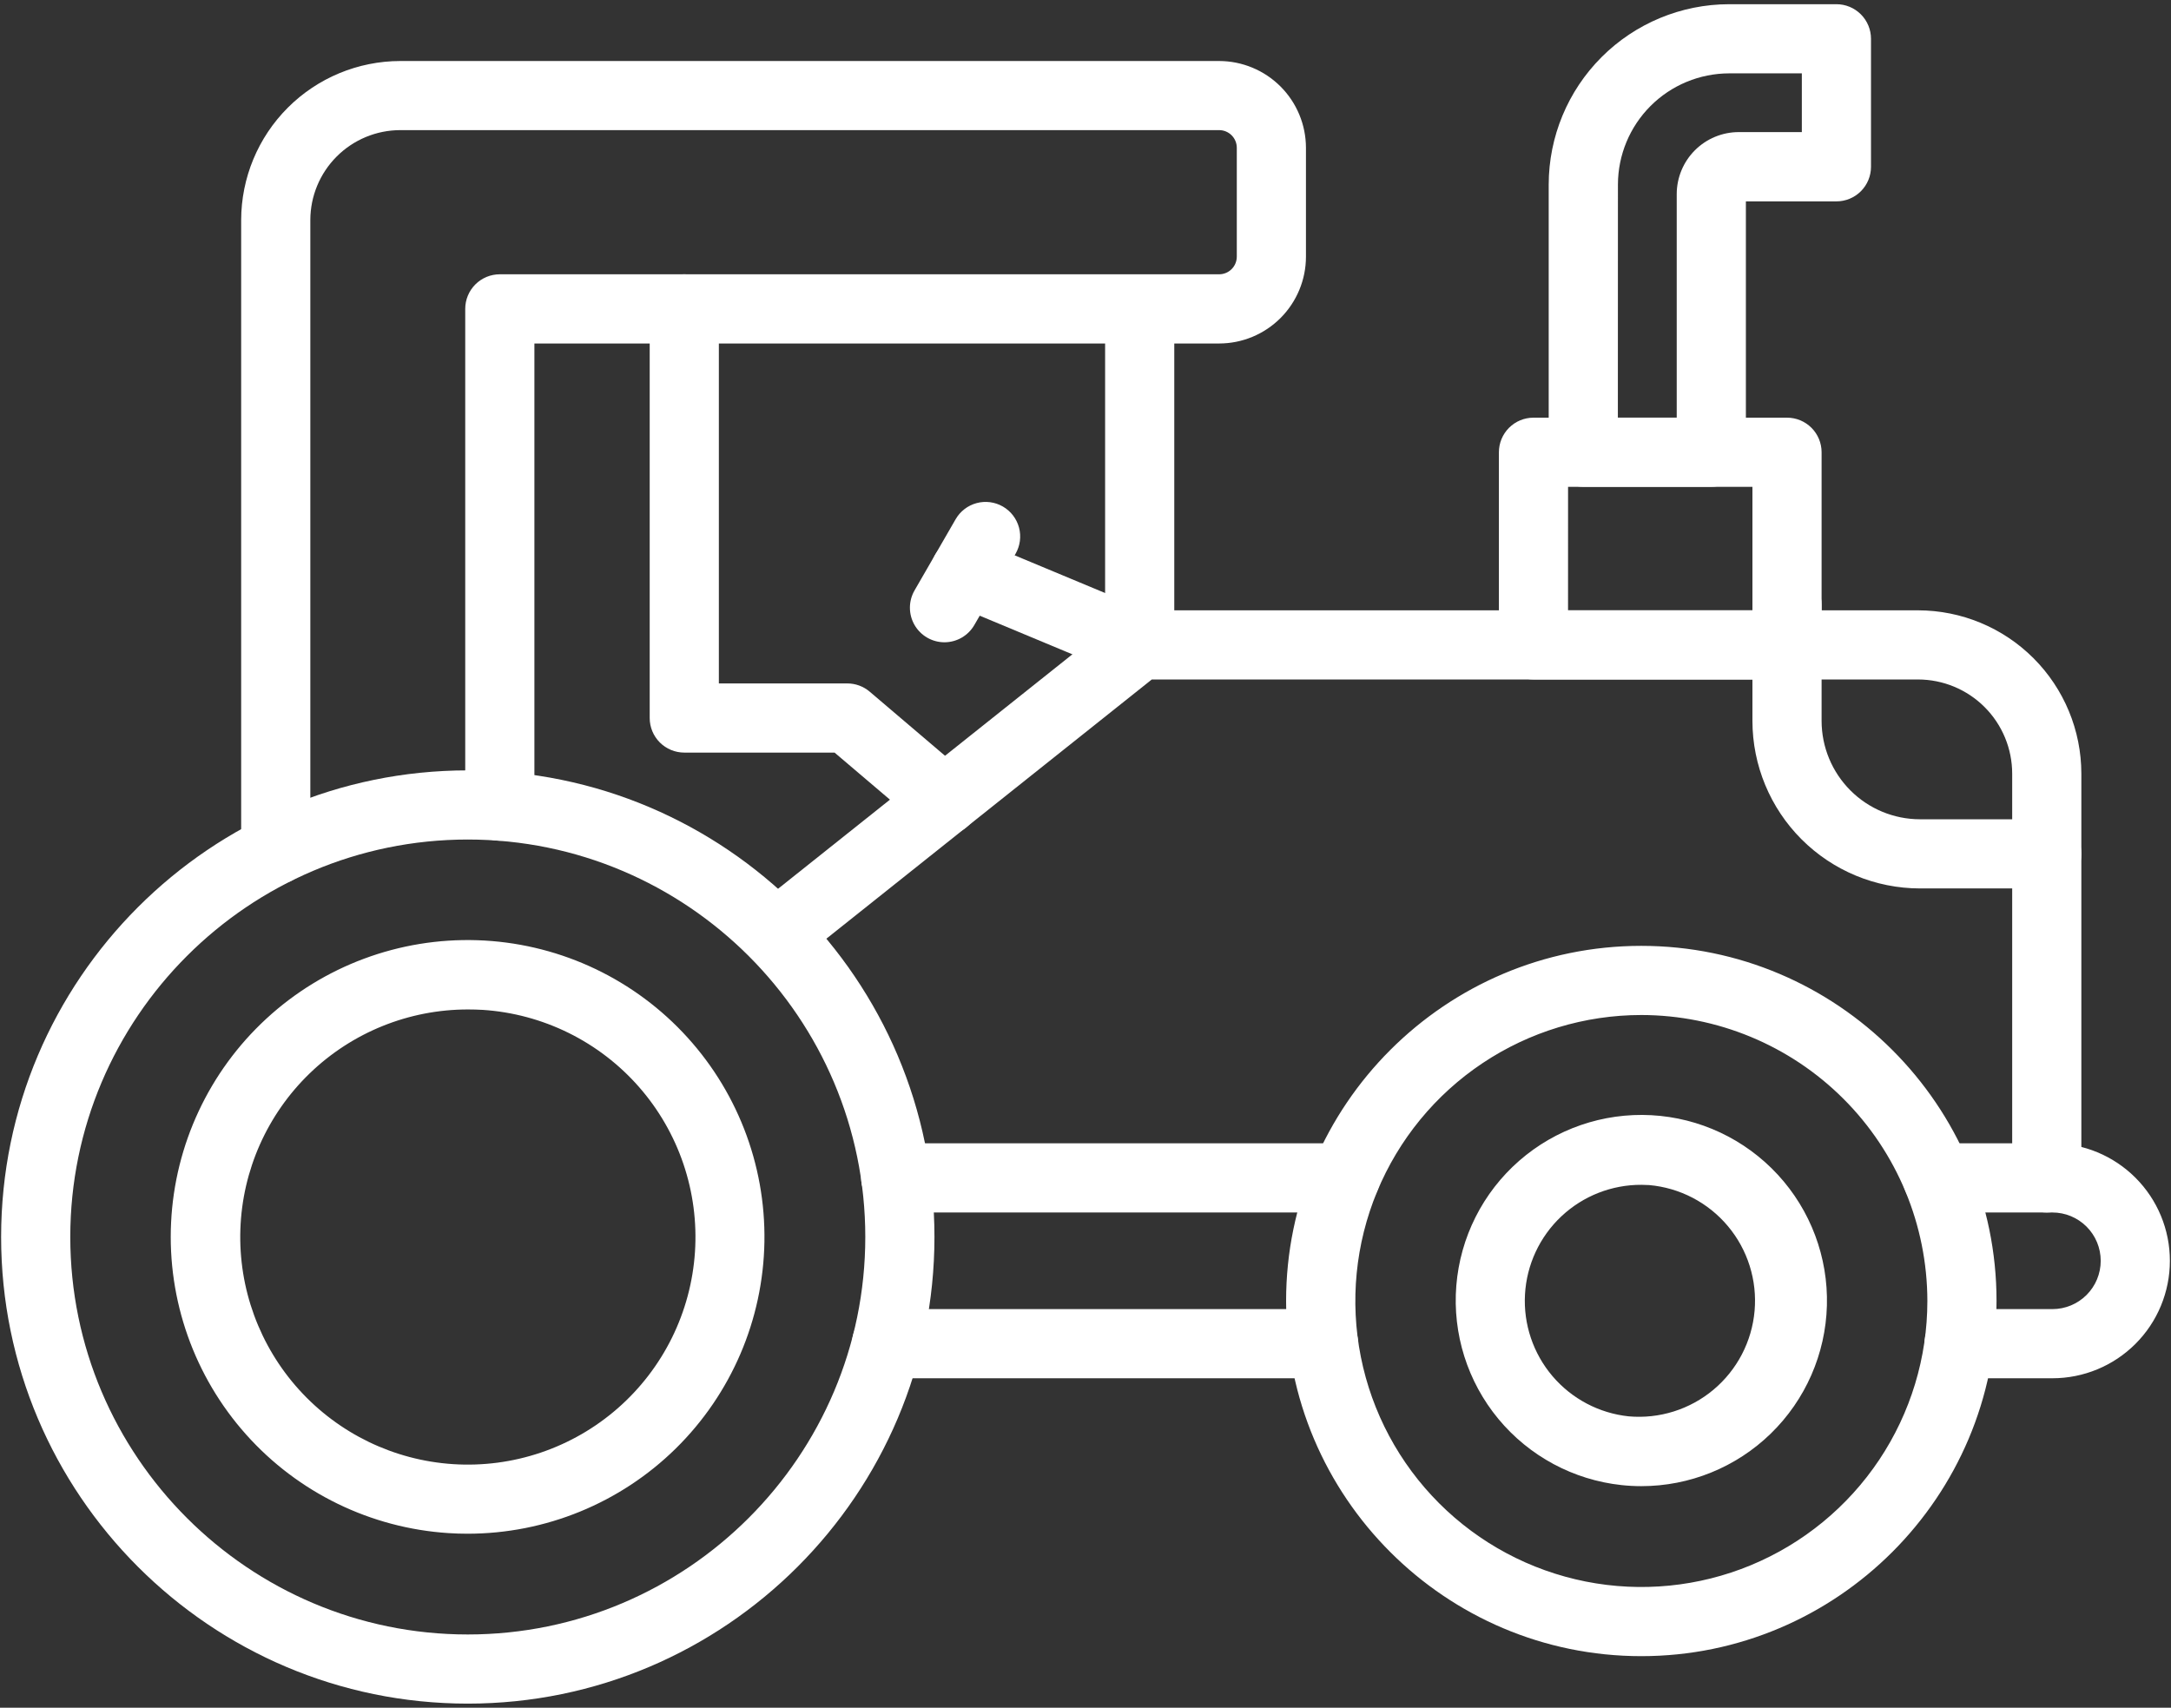
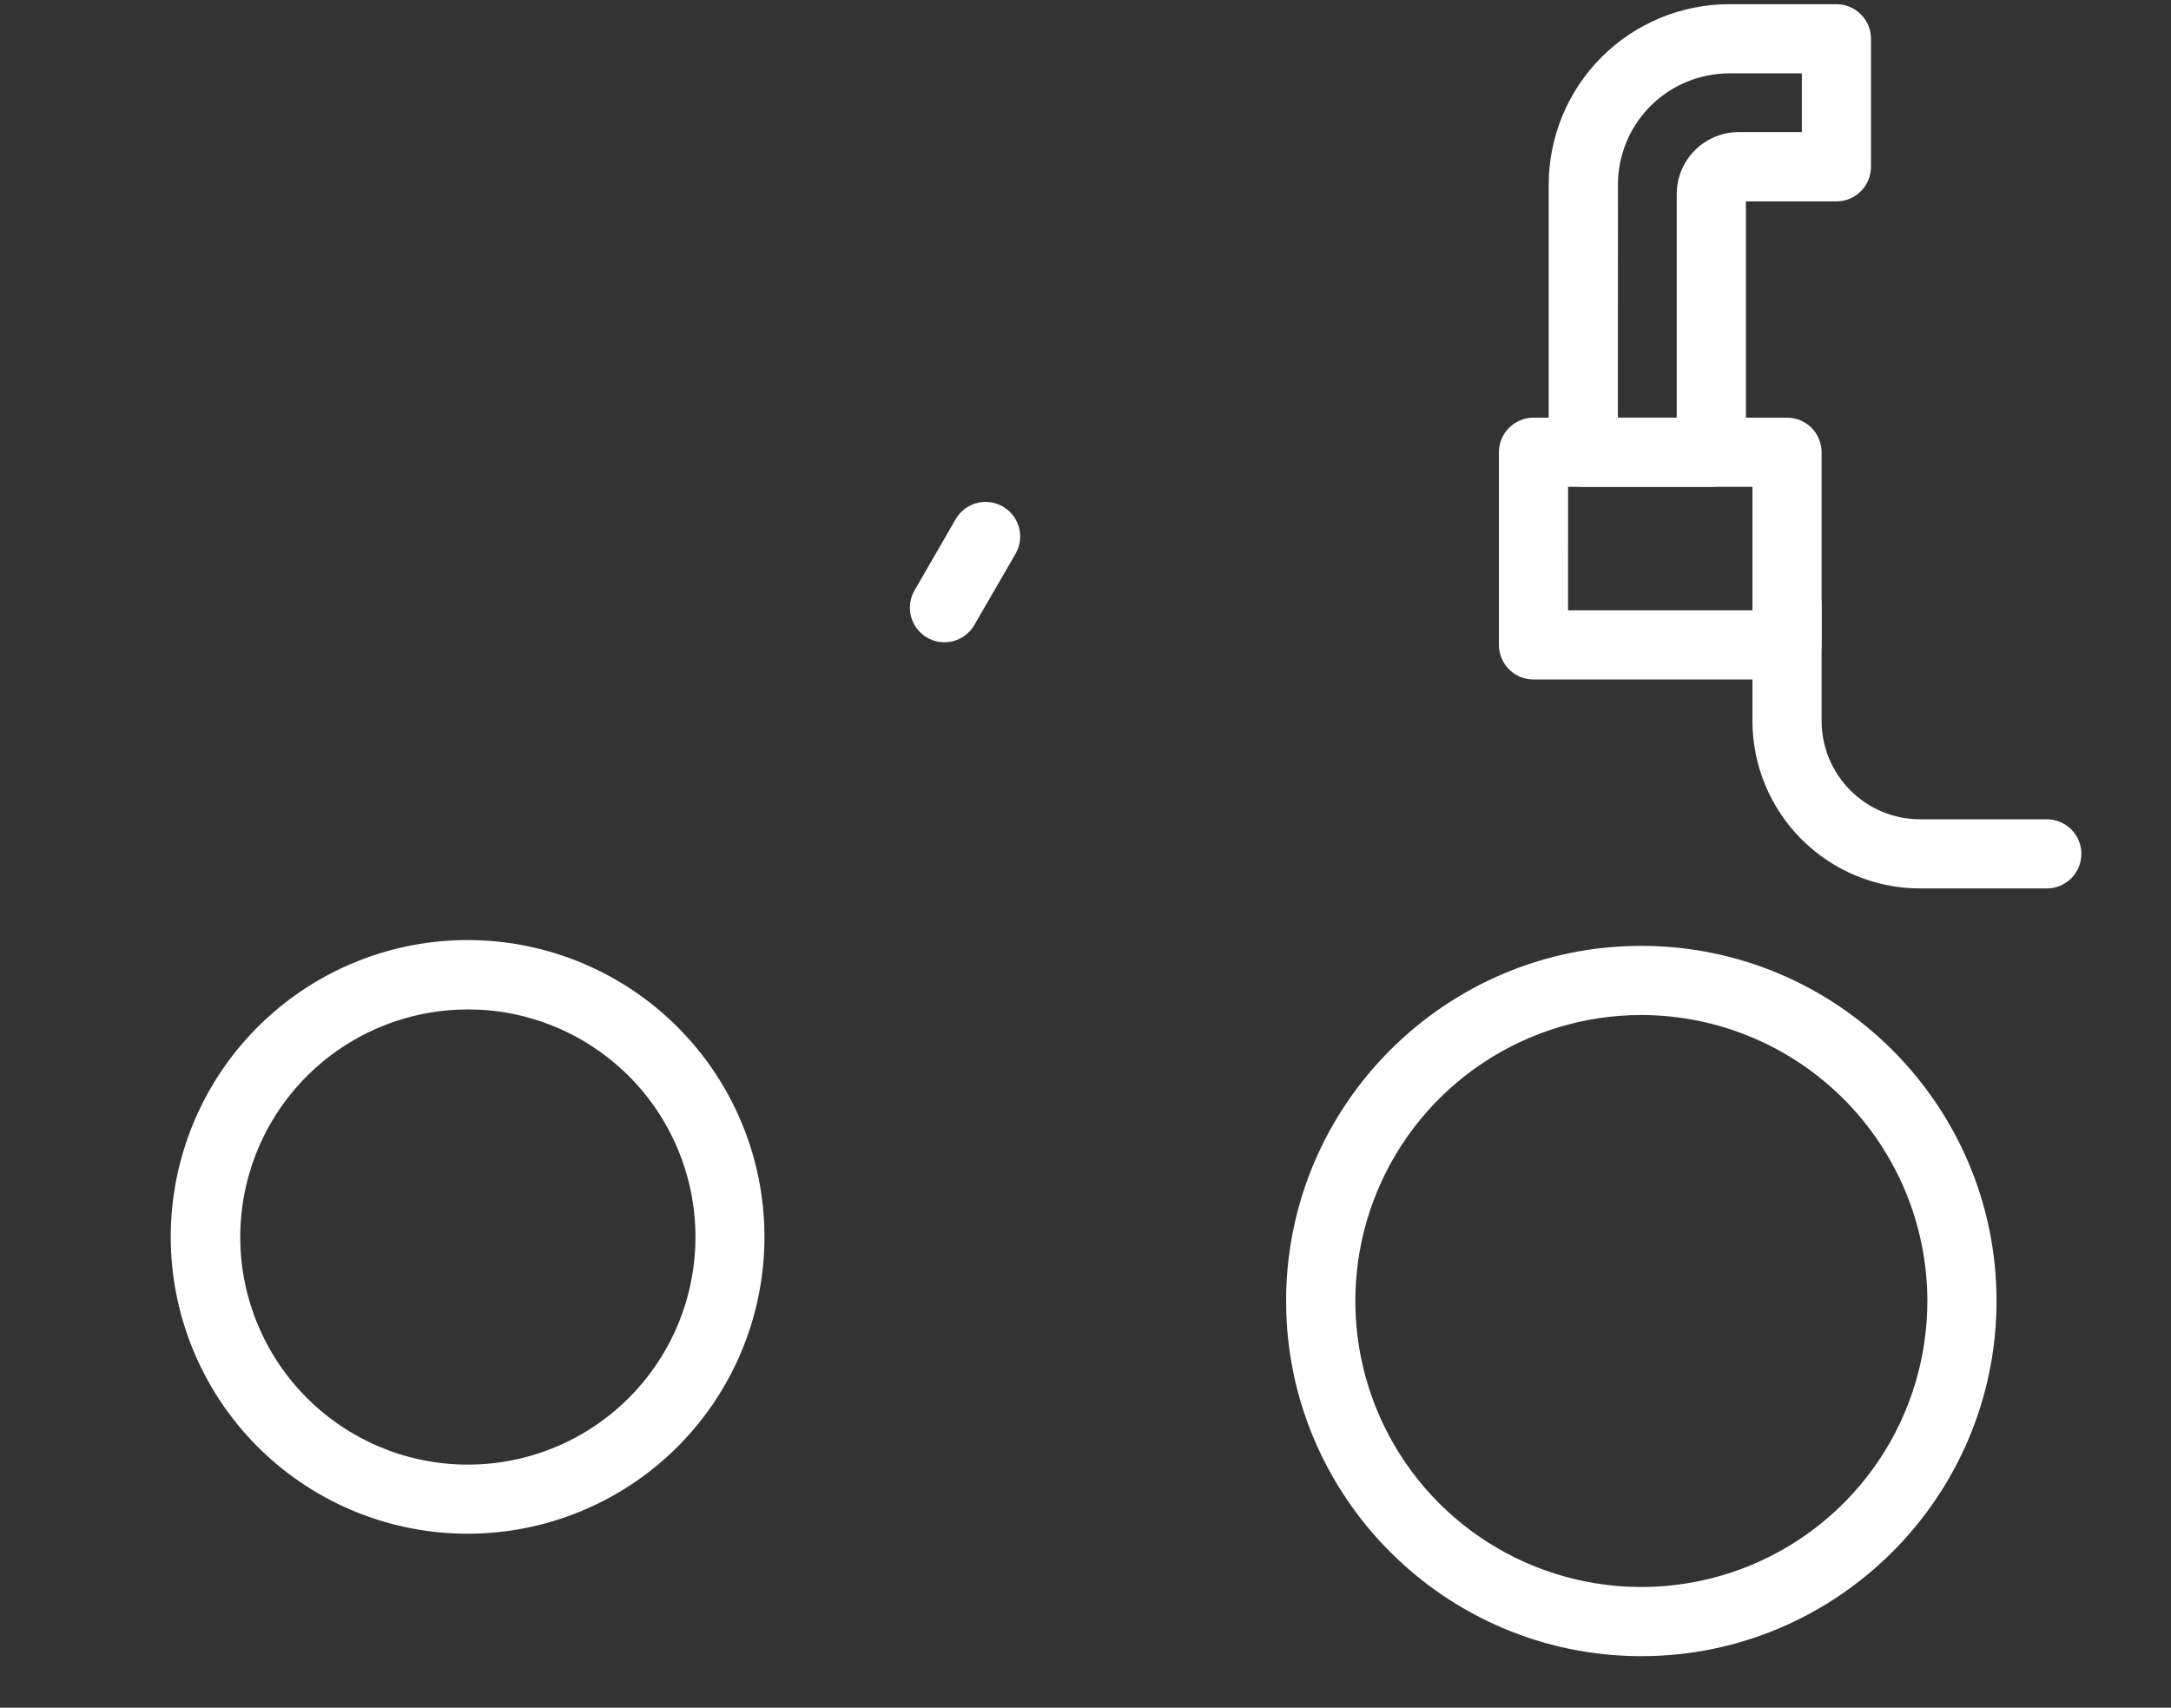
<svg xmlns="http://www.w3.org/2000/svg" width="450" height="354" viewBox="0 0 450 354" fill="none">
  <rect x="0" y="0" width="450" height="354" fill="#333333" stroke="none" />
-   <path d="M96.96 353.154C43.624 353.154 0.232 309.762 0.232 256.421C0.232 203.081 43.624 159.694 96.96 159.694C150.295 159.694 193.692 203.112 193.692 256.421C193.692 309.731 150.3 353.154 96.96 353.154ZM96.96 174.03C51.53 174.03 14.568 210.992 14.568 256.421C14.568 301.851 51.53 338.818 96.96 338.818C142.389 338.818 179.356 301.856 179.356 256.421C179.356 210.986 142.394 174.03 96.96 174.03Z" fill="white" />
  <path d="M96.888 317.933C95.577 317.933 94.272 317.892 92.956 317.805C76.841 316.764 61.78 309.429 51.025 297.383C40.269 285.337 34.68 269.546 35.463 253.416C36.246 237.286 43.34 222.111 55.212 211.164C67.084 200.217 82.784 194.376 98.925 194.901C115.065 195.427 130.352 202.276 141.487 213.972C152.623 225.668 158.714 241.273 158.447 257.419C158.179 273.566 151.575 288.961 140.059 300.282C128.542 311.602 113.037 317.942 96.888 317.933ZM97.037 209.256C84.788 209.239 73.014 213.987 64.203 222.495C55.392 231.003 50.236 242.605 49.824 254.846C49.413 267.087 53.778 279.009 61.997 288.09C70.217 297.17 81.646 302.698 93.867 303.505C100.05 303.912 106.252 303.098 112.121 301.108C117.989 299.119 123.407 295.993 128.067 291.909C132.727 287.825 136.537 282.864 139.28 277.308C142.022 271.751 143.643 265.709 144.051 259.527C144.458 253.344 143.644 247.141 141.654 241.273C139.665 235.405 136.539 229.987 132.455 225.327C128.371 220.667 123.41 216.857 117.854 214.114C112.297 211.372 106.255 209.75 100.073 209.343C99.049 209.285 98.037 209.256 97.037 209.256ZM340.201 343.313C299.604 343.313 266.58 310.284 266.58 269.692C266.58 229.101 299.62 196.072 340.201 196.072C380.782 196.072 413.837 229.096 413.837 269.672C413.837 310.248 380.813 343.313 340.201 343.313ZM340.201 210.408C328.475 210.411 317.014 213.891 307.266 220.408C297.518 226.925 289.922 236.186 285.438 247.021C280.954 257.855 279.783 269.776 282.074 281.275C284.365 292.775 290.015 303.337 298.308 311.625C306.602 319.914 317.167 325.557 328.668 327.841C340.169 330.125 352.089 328.947 362.921 324.457C373.753 319.966 383.009 312.364 389.52 302.613C396.031 292.861 399.505 281.397 399.501 269.672C399.477 253.955 393.221 238.889 382.104 227.779C370.987 216.669 355.918 210.421 340.201 210.408Z" fill="white" />
-   <path d="M340.2 308.072C338.832 308.072 337.465 307.998 336.104 307.852C326.134 306.781 316.977 301.86 310.581 294.138C304.185 286.415 301.057 276.501 301.862 266.506C302.667 256.512 307.341 247.226 314.891 240.627C322.44 234.027 332.267 230.636 342.279 231.174C352.292 231.712 361.699 236.138 368.497 243.508C375.296 250.879 378.948 260.612 378.677 270.635C378.406 280.659 374.233 290.18 367.046 297.173C359.86 304.165 350.227 308.076 340.2 308.072ZM340.272 245.608C334.096 245.57 328.141 247.908 323.641 252.138C319.14 256.368 316.439 262.167 316.096 268.334C315.752 274.5 317.793 280.563 321.796 285.267C325.799 289.971 331.457 292.955 337.599 293.603C340.747 293.881 343.919 293.535 346.934 292.587C349.948 291.639 352.747 290.107 355.169 288.077C357.592 286.047 359.59 283.56 361.052 280.758C362.513 277.956 363.408 274.894 363.686 271.746C363.963 268.598 363.618 265.426 362.67 262.411C361.722 259.396 360.189 256.598 358.16 254.176C356.13 251.753 353.643 249.754 350.841 248.293C348.039 246.832 344.976 245.937 341.828 245.659C341.28 245.639 340.763 245.608 340.246 245.608H340.272ZM425.417 285.708H406.079C404.178 285.708 402.355 284.953 401.011 283.608C399.666 282.264 398.911 280.441 398.911 278.54C398.911 276.639 399.666 274.816 401.011 273.471C402.355 272.127 404.178 271.372 406.079 271.372H425.417C428.073 271.372 430.621 270.317 432.499 268.439C434.377 266.56 435.432 264.013 435.432 261.357C435.432 258.701 434.377 256.154 432.499 254.276C430.621 252.397 428.073 251.342 425.417 251.342H401.584C399.683 251.342 397.86 250.587 396.515 249.243C395.171 247.899 394.416 246.075 394.416 244.174C394.416 242.273 395.171 240.45 396.515 239.106C397.86 237.762 399.683 237.006 401.584 237.006H425.417C431.876 237.006 438.069 239.572 442.636 244.139C447.203 248.705 449.768 254.899 449.768 261.357C449.768 267.815 447.203 274.009 442.636 278.576C438.069 283.142 431.876 285.708 425.417 285.708ZM278.847 251.342H185.663C183.762 251.342 181.939 250.587 180.595 249.243C179.25 247.899 178.495 246.075 178.495 244.174C178.495 242.273 179.25 240.45 180.595 239.106C181.939 237.762 183.762 237.006 185.663 237.006H278.847C280.748 237.006 282.571 237.762 283.916 239.106C285.26 240.45 286.015 242.273 286.015 244.174C286.015 246.075 285.26 247.899 283.916 249.243C282.571 250.587 280.748 251.342 278.847 251.342ZM274.352 285.708H183.764C181.863 285.708 180.039 284.953 178.695 283.608C177.351 282.264 176.596 280.441 176.596 278.54C176.596 276.639 177.351 274.816 178.695 273.471C180.039 272.127 181.863 271.372 183.764 271.372H274.352C276.253 271.372 278.076 272.127 279.42 273.471C280.765 274.816 281.52 276.639 281.52 278.54C281.52 280.441 280.765 282.264 279.42 283.608C278.076 284.953 276.253 285.708 274.352 285.708ZM57.156 183.344C55.255 183.344 53.432 182.588 52.088 181.244C50.743 179.9 49.988 178.077 49.988 176.176V45.616C50.002 36.874 53.481 28.495 59.663 22.315C65.845 16.135 74.225 12.659 82.966 12.648H252.704C257.474 12.655 262.046 14.552 265.419 17.925C268.792 21.298 270.689 25.87 270.696 30.64V53.214C270.691 57.984 268.793 62.557 265.421 65.93C262.048 69.303 257.474 71.2 252.704 71.205H110.768V167.103C110.768 169.004 110.013 170.827 108.668 172.172C107.324 173.516 105.501 174.271 103.6 174.271C101.699 174.271 99.876 173.516 98.531 172.172C97.187 170.827 96.432 169.004 96.432 167.103V64.027C96.432 62.126 97.187 60.303 98.531 58.959C99.876 57.614 101.699 56.859 103.6 56.859H252.704C253.674 56.858 254.603 56.472 255.288 55.787C255.973 55.102 256.359 54.173 256.36 53.203V30.629C256.359 29.66 255.973 28.731 255.288 28.046C254.603 27.361 253.674 26.975 252.704 26.974H82.966C78.023 26.98 73.285 28.947 69.79 32.443C66.295 35.939 64.33 40.678 64.324 45.621V176.181C64.323 178.081 63.567 179.903 62.223 181.246C60.879 182.589 59.056 183.344 57.156 183.344Z" fill="white" />
-   <path d="M236.233 140.853C234.332 140.853 232.509 140.098 231.165 138.753C229.821 137.409 229.065 135.586 229.065 133.685V64.053C229.065 62.152 229.821 60.328 231.165 58.984C232.509 57.64 234.332 56.885 236.233 56.885C238.135 56.885 239.958 57.64 241.302 58.984C242.646 60.328 243.401 62.152 243.401 64.053V133.685C243.401 135.586 242.646 137.409 241.302 138.753C239.958 140.098 238.135 140.853 236.233 140.853Z" fill="white" />
-   <path d="M424.25 251.343C422.349 251.343 420.526 250.587 419.182 249.243C417.838 247.899 417.082 246.076 417.082 244.175V160.36C417.077 155.189 415.021 150.231 411.365 146.574C407.709 142.917 402.751 140.86 397.58 140.853H238.743L165.358 199.313C163.867 200.458 161.987 200.972 160.121 200.744C158.255 200.516 156.554 199.565 155.383 198.095C154.212 196.624 153.666 194.753 153.861 192.884C154.057 191.014 154.979 189.297 156.428 188.1L231.769 128.079C233.038 127.068 234.612 126.517 236.234 126.517H397.58C406.552 126.528 415.154 130.097 421.497 136.442C427.841 142.786 431.409 151.388 431.418 160.36V244.175C431.418 246.076 430.663 247.899 429.319 249.243C427.975 250.587 426.151 251.343 424.25 251.343Z" fill="white" />
-   <path d="M195.744 173.114C194.043 173.113 192.396 172.507 191.101 171.404L172.986 156.008H141.836C139.935 156.008 138.112 155.253 136.767 153.909C135.423 152.564 134.668 150.741 134.668 148.84V64.027C134.668 62.126 135.423 60.303 136.767 58.959C138.112 57.615 139.935 56.859 141.836 56.859C143.737 56.859 145.56 57.615 146.905 58.959C148.249 60.303 149.004 62.126 149.004 64.027V141.672H175.628C177.33 141.673 178.976 142.279 180.272 143.382L200.399 160.509C201.515 161.46 202.314 162.73 202.686 164.149C203.058 165.568 202.985 167.067 202.478 168.443C201.972 169.82 201.055 171.008 199.851 171.847C198.648 172.686 197.216 173.135 195.75 173.135L195.744 173.114ZM236.233 140.858C235.288 140.857 234.352 140.669 233.479 140.305L197.275 125.211C196.406 124.849 195.617 124.32 194.953 123.653C194.288 122.985 193.762 122.194 193.404 121.324C193.045 120.453 192.862 119.52 192.863 118.579C192.865 117.638 193.053 116.706 193.415 115.837C193.777 114.968 194.307 114.178 194.974 113.514C195.641 112.85 196.432 112.323 197.303 111.965C199.061 111.241 201.034 111.245 202.79 111.976L238.993 127.07C240.525 127.706 241.789 128.854 242.57 130.317C243.35 131.781 243.599 133.47 243.273 135.097C242.948 136.723 242.068 138.187 240.784 139.237C239.501 140.288 237.892 140.861 236.233 140.858Z" fill="white" />
  <path d="M195.765 133.142C194.508 133.141 193.272 132.809 192.184 132.179C191.095 131.55 190.191 130.645 189.563 129.555C188.935 128.466 188.604 127.23 188.604 125.973C188.605 124.715 188.936 123.479 189.565 122.39L198.085 107.629C199.035 105.983 200.601 104.781 202.437 104.289C204.273 103.797 206.23 104.055 207.877 105.005C209.523 105.956 210.724 107.522 211.217 109.358C211.709 111.194 211.451 113.151 210.501 114.797L201.96 129.558C201.332 130.646 200.429 131.55 199.342 132.179C198.255 132.808 197.021 133.14 195.765 133.142ZM370.408 140.853H317.857C315.956 140.853 314.132 140.098 312.788 138.754C311.444 137.409 310.689 135.586 310.689 133.685V93.749C310.689 91.848 311.444 90.025 312.788 88.68C314.132 87.336 315.956 86.581 317.857 86.581H370.408C372.309 86.581 374.133 87.336 375.477 88.68C376.821 90.025 377.576 91.848 377.576 93.749V133.685C377.576 135.586 376.821 137.409 375.477 138.754C374.133 140.098 372.309 140.853 370.408 140.853ZM325.02 126.517H363.24V100.917H325.025L325.02 126.517Z" fill="white" />
  <path d="M354.716 100.907H328.179C326.278 100.907 324.454 100.151 323.11 98.807C321.766 97.463 321.011 95.64 321.011 93.739V38.248C321.026 28.34 324.968 18.842 331.974 11.836C338.981 4.83 348.479 0.887 358.387 0.872H380.648C382.55 0.872 384.373 1.627 385.717 2.972C387.061 4.316 387.816 6.139 387.816 8.04V34.577C387.816 36.478 387.061 38.301 385.717 39.646C384.373 40.99 382.55 41.745 380.648 41.745H361.884V93.764C361.877 95.661 361.119 97.478 359.775 98.816C358.432 100.155 356.612 100.907 354.716 100.907ZM335.347 86.571H347.548V40.235C347.552 36.828 348.907 33.561 351.316 31.152C353.725 28.743 356.992 27.387 360.399 27.383H373.48V15.208H358.402C352.295 15.219 346.441 17.65 342.122 21.968C337.804 26.287 335.373 32.141 335.362 38.248L335.347 86.571ZM424.256 184.168H397.964C388.758 184.159 379.931 180.497 373.421 173.987C366.911 167.477 363.25 158.651 363.24 149.444V125.334C363.24 123.433 363.996 121.61 365.34 120.266C366.684 118.921 368.507 118.166 370.408 118.166C372.31 118.166 374.133 118.921 375.477 120.266C376.821 121.61 377.576 123.433 377.576 125.334V149.444C377.582 154.85 379.732 160.032 383.554 163.855C387.376 167.677 392.559 169.827 397.964 169.832H424.256C426.157 169.832 427.98 170.587 429.324 171.932C430.668 173.276 431.424 175.099 431.424 177C431.424 178.901 430.668 180.724 429.324 182.069C427.98 183.413 426.157 184.168 424.256 184.168Z" fill="white" />
</svg>